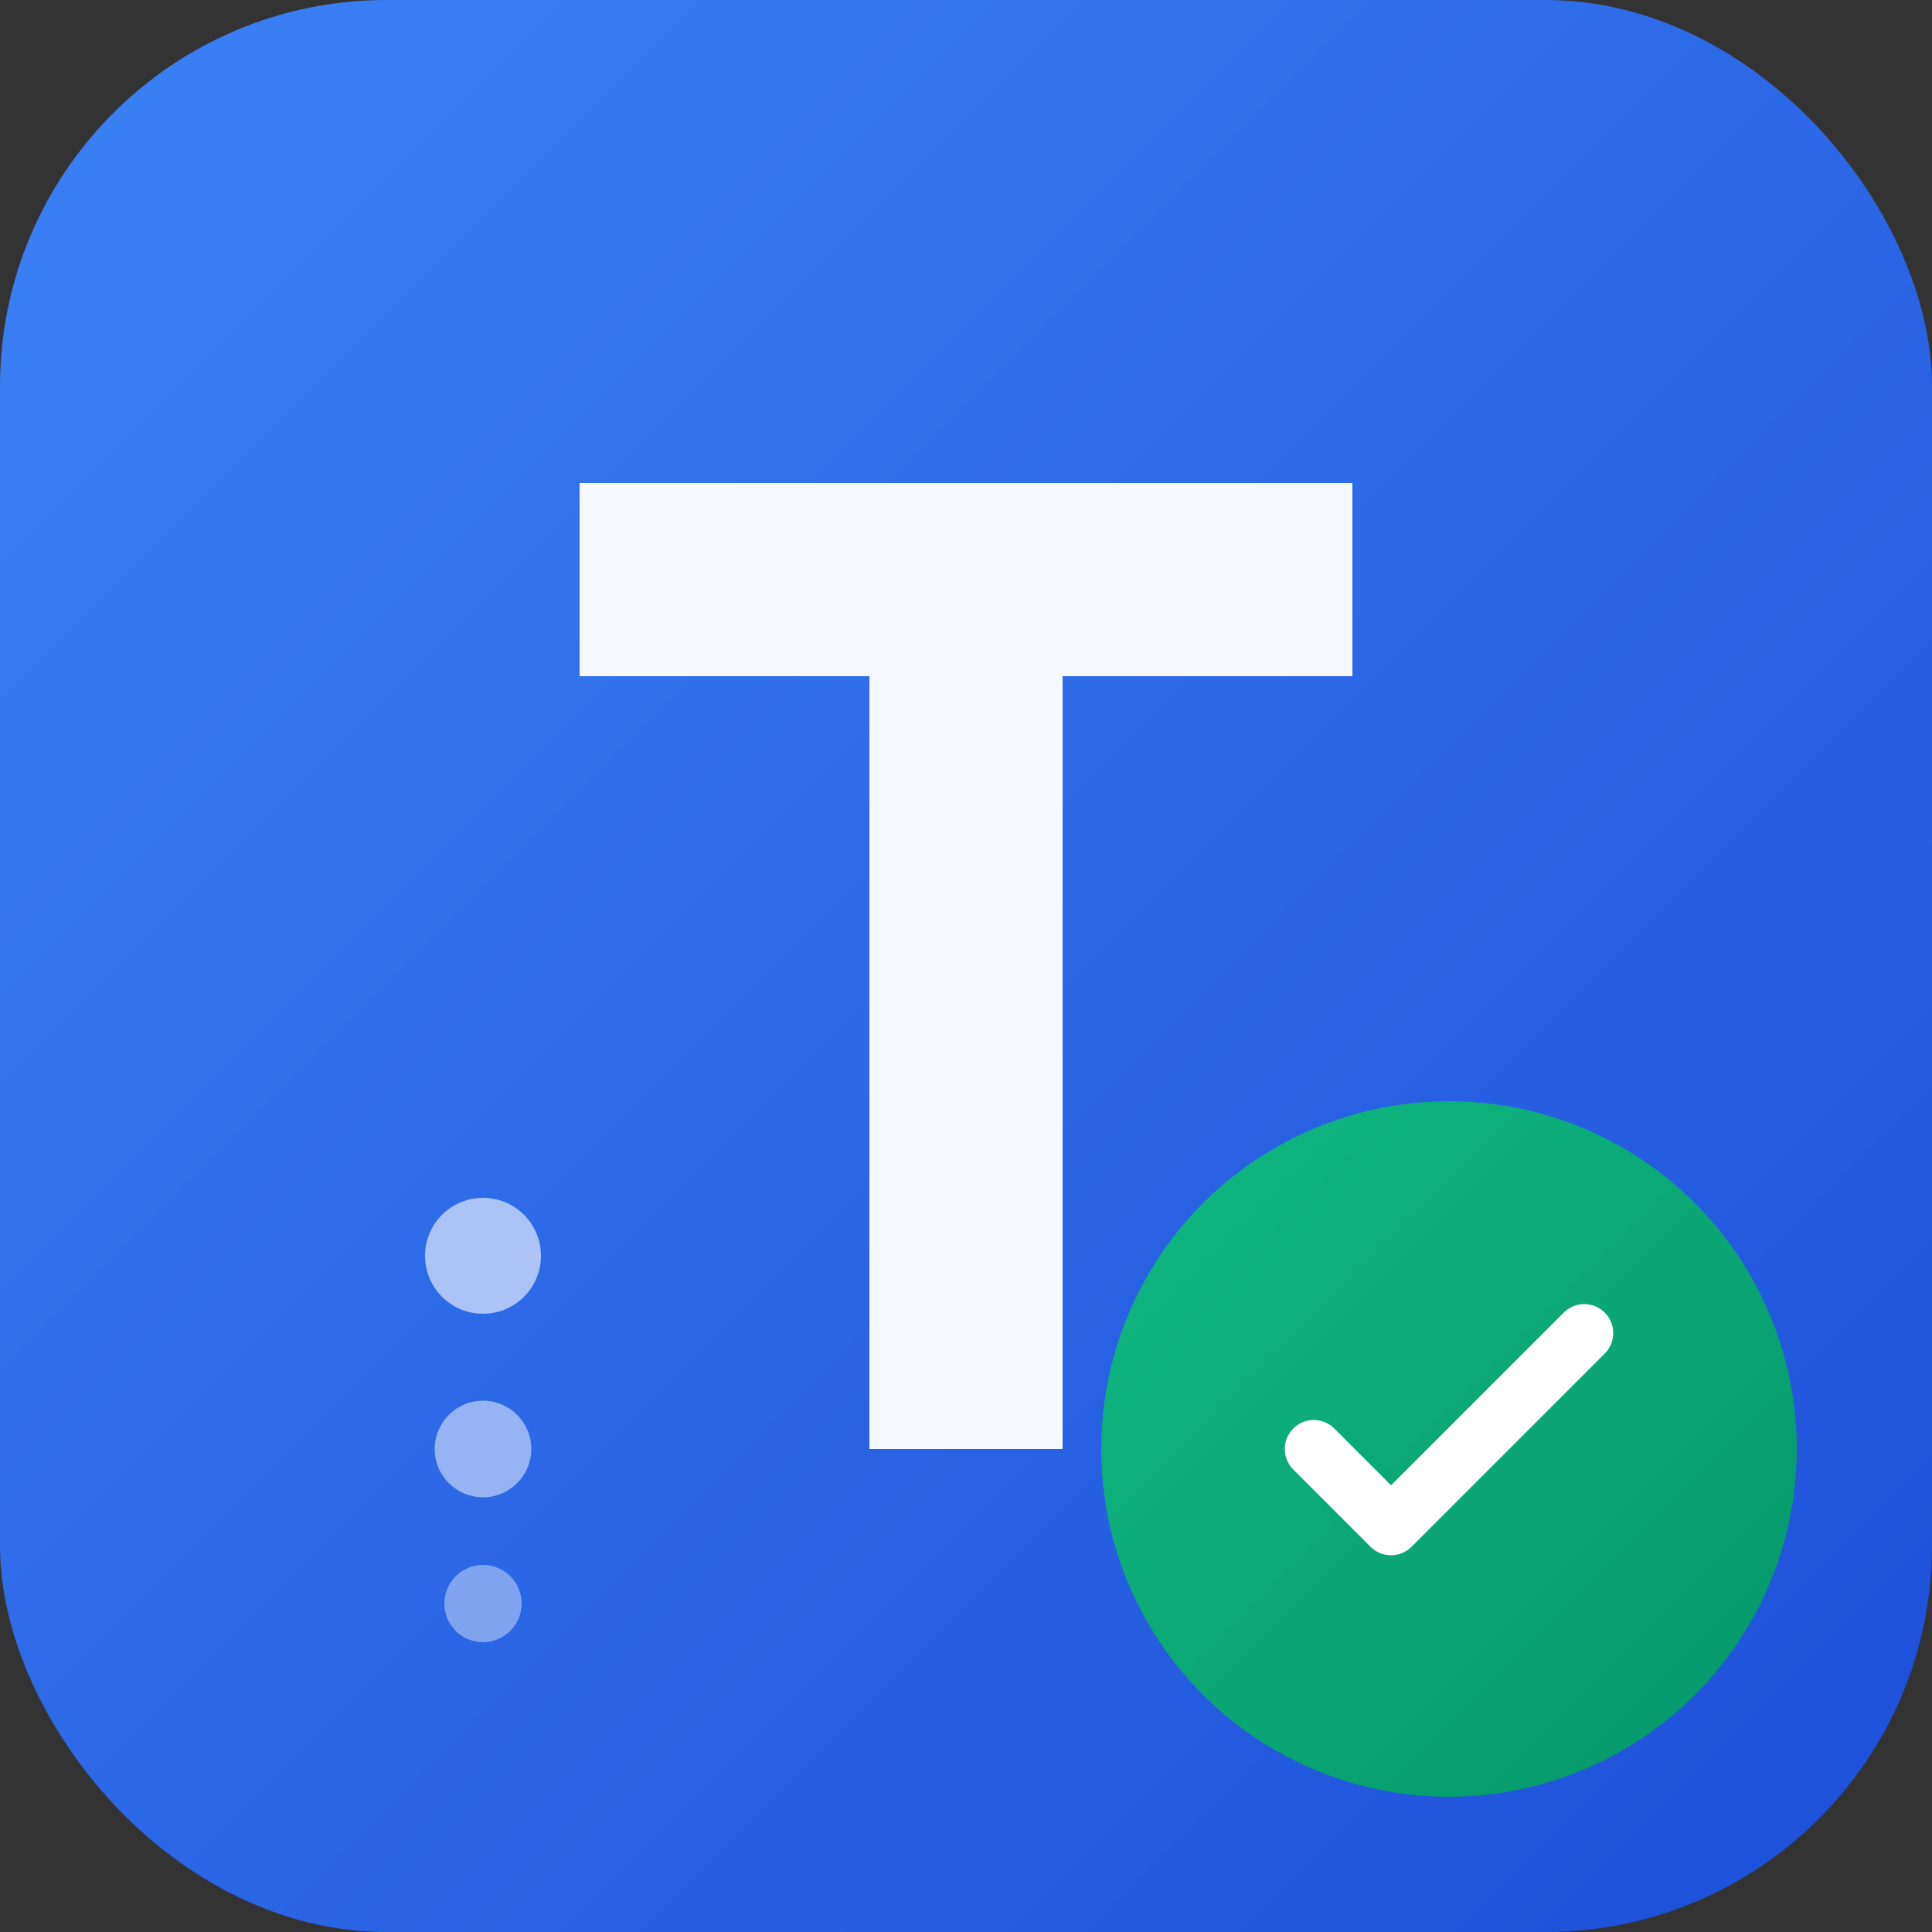
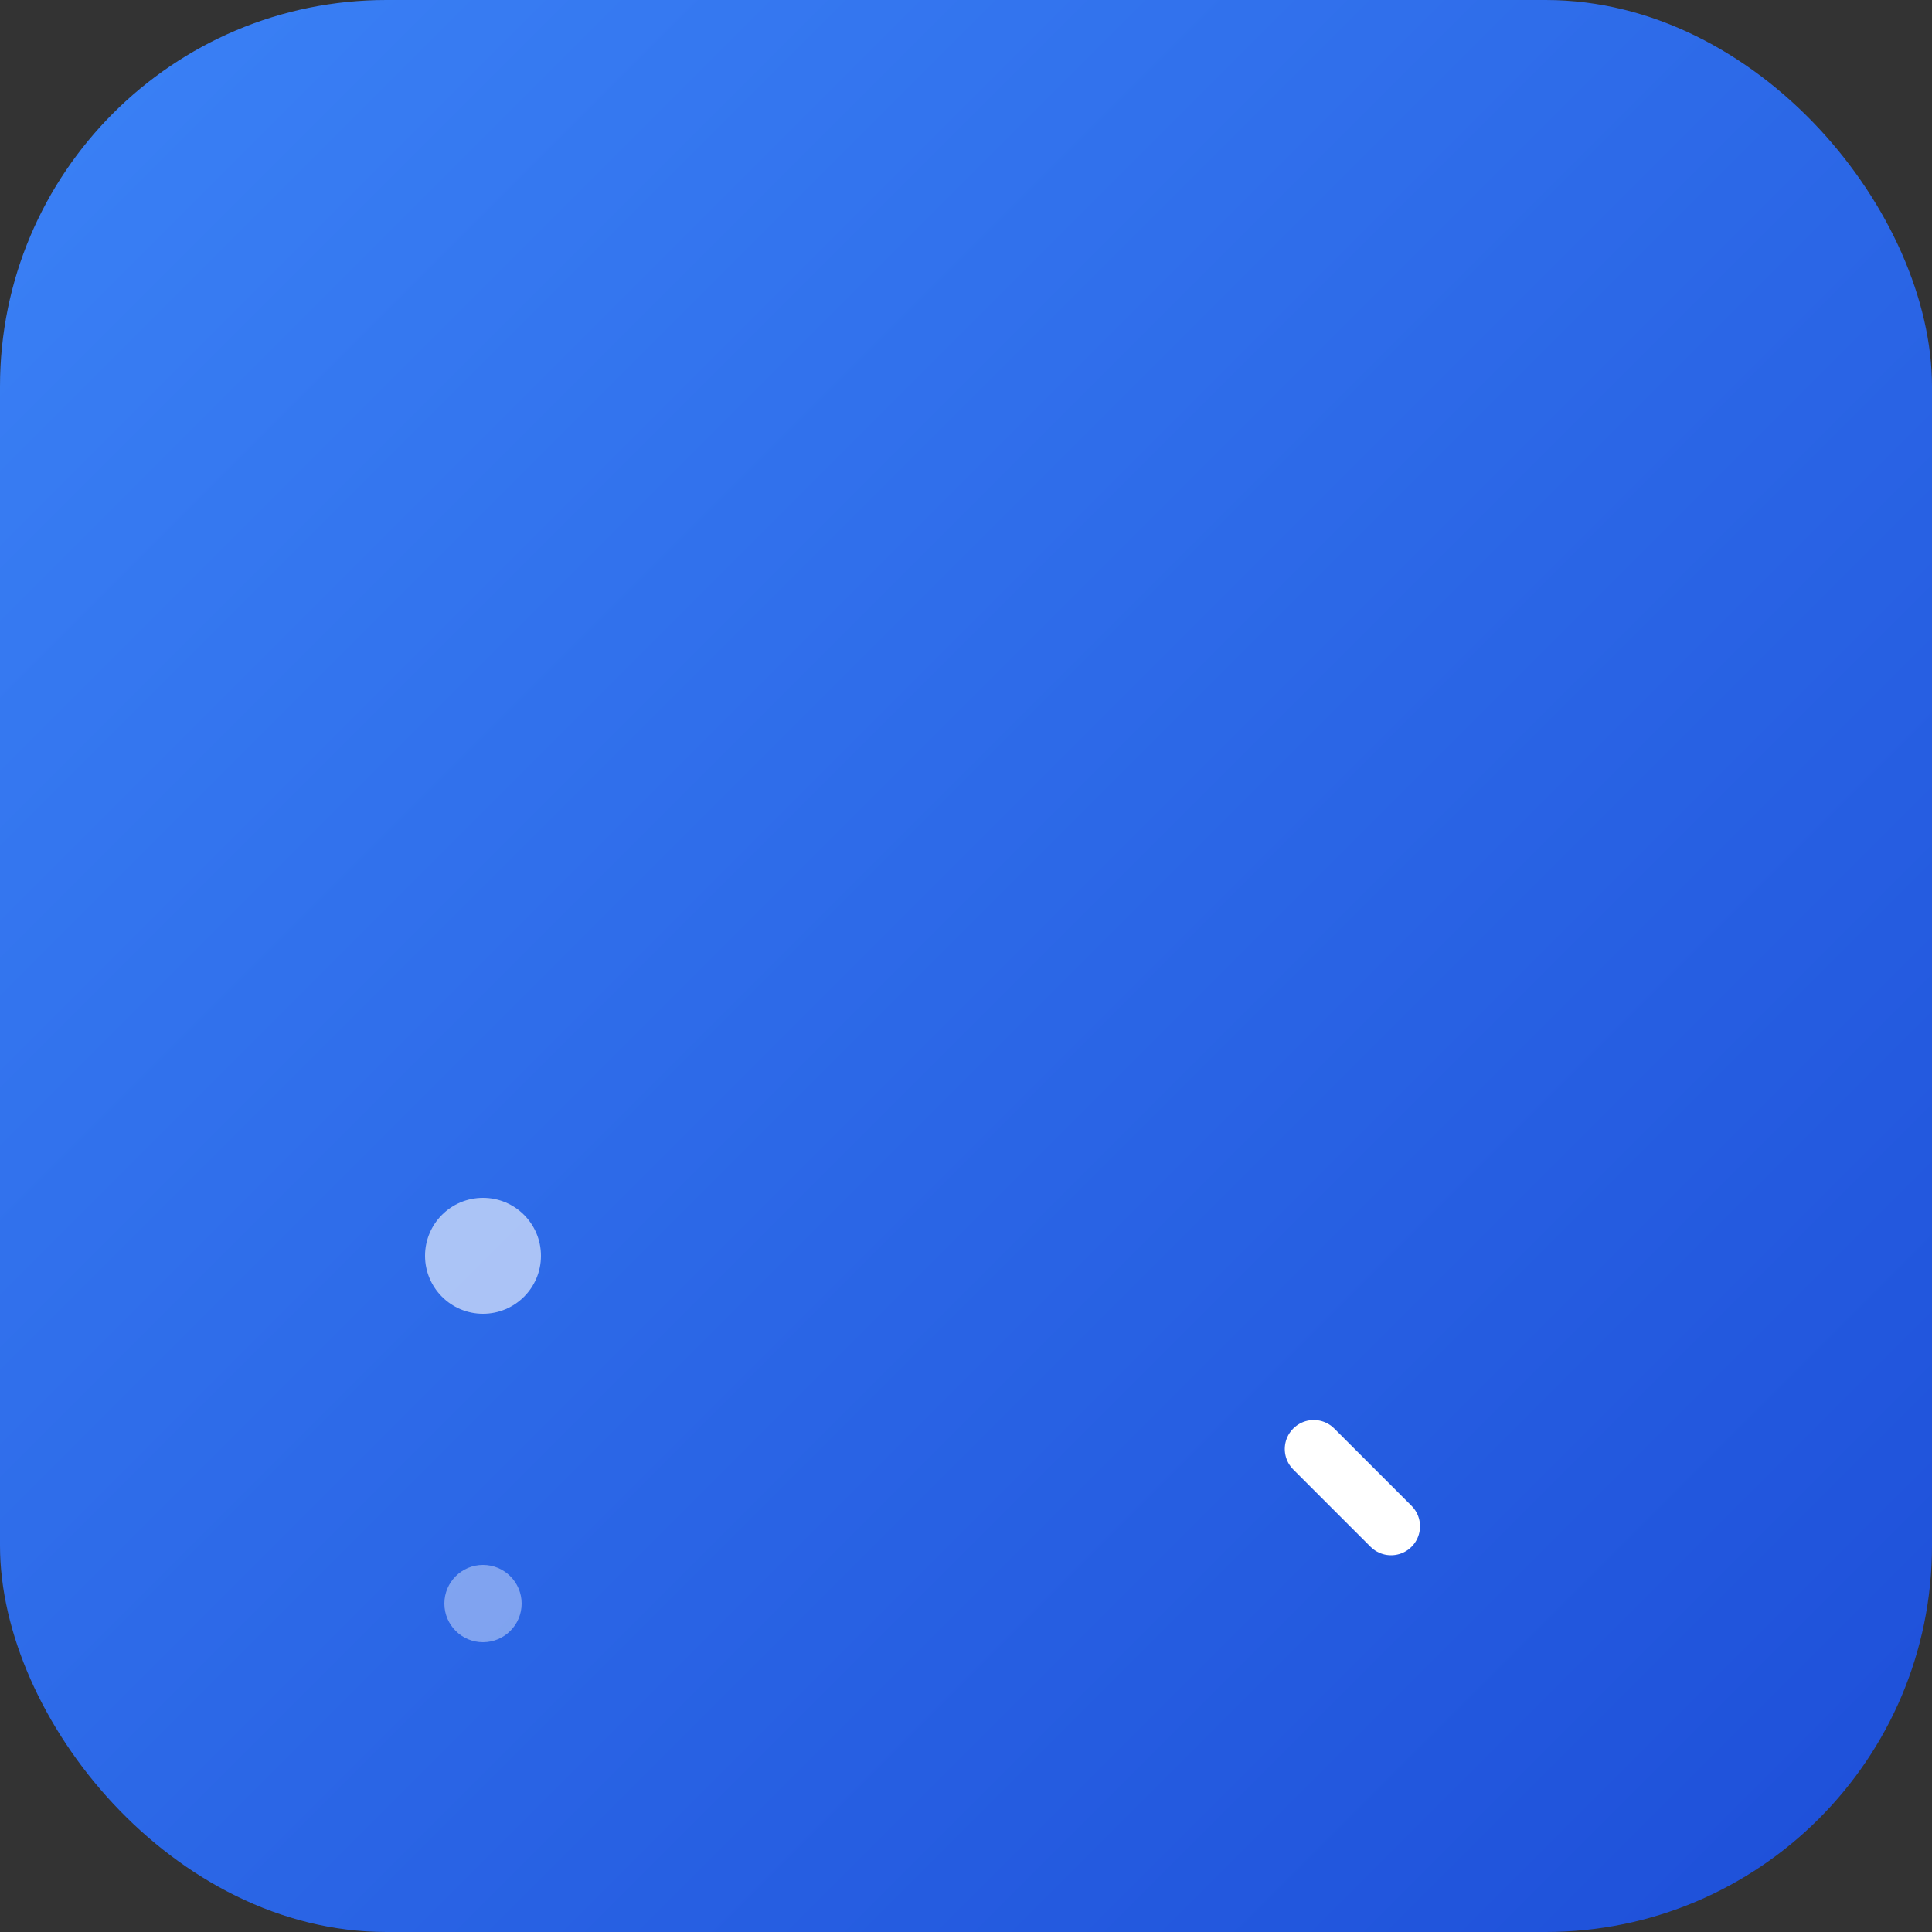
<svg xmlns="http://www.w3.org/2000/svg" viewBox="0 0 100 100" fill="none">
  <rect x="0" y="0" width="100" height="100" fill="#333333" stroke="none" />
  <defs>
    <linearGradient id="bgGradient" x1="0%" y1="0%" x2="100%" y2="100%">
      <stop offset="0%" stop-color="#3B82F6" />
      <stop offset="100%" stop-color="#1D4ED8" />
    </linearGradient>
    <linearGradient id="checkGradient" x1="0%" y1="0%" x2="100%" y2="100%">
      <stop offset="0%" stop-color="#10B981" />
      <stop offset="100%" stop-color="#059669" />
    </linearGradient>
  </defs>
  <rect width="100" height="100" rx="20" fill="url(#bgGradient)" />
-   <path d="M 30 25 L 70 25 L 70 35 L 55 35 L 55 75 L 45 75 L 45 35 L 30 35 Z" fill="white" opacity="0.95" />
-   <circle cx="75" cy="75" r="18" fill="url(#checkGradient)" />
-   <path d="M 68 75 L 72 79 L 82 69" stroke="white" stroke-width="3" stroke-linecap="round" stroke-linejoin="round" fill="none" />
+   <path d="M 68 75 L 72 79 " stroke="white" stroke-width="3" stroke-linecap="round" stroke-linejoin="round" fill="none" />
  <circle cx="25" cy="65" r="3" fill="white" opacity="0.6" />
-   <circle cx="25" cy="75" r="2.5" fill="white" opacity="0.5" />
  <circle cx="25" cy="83" r="2" fill="white" opacity="0.4" />
</svg>